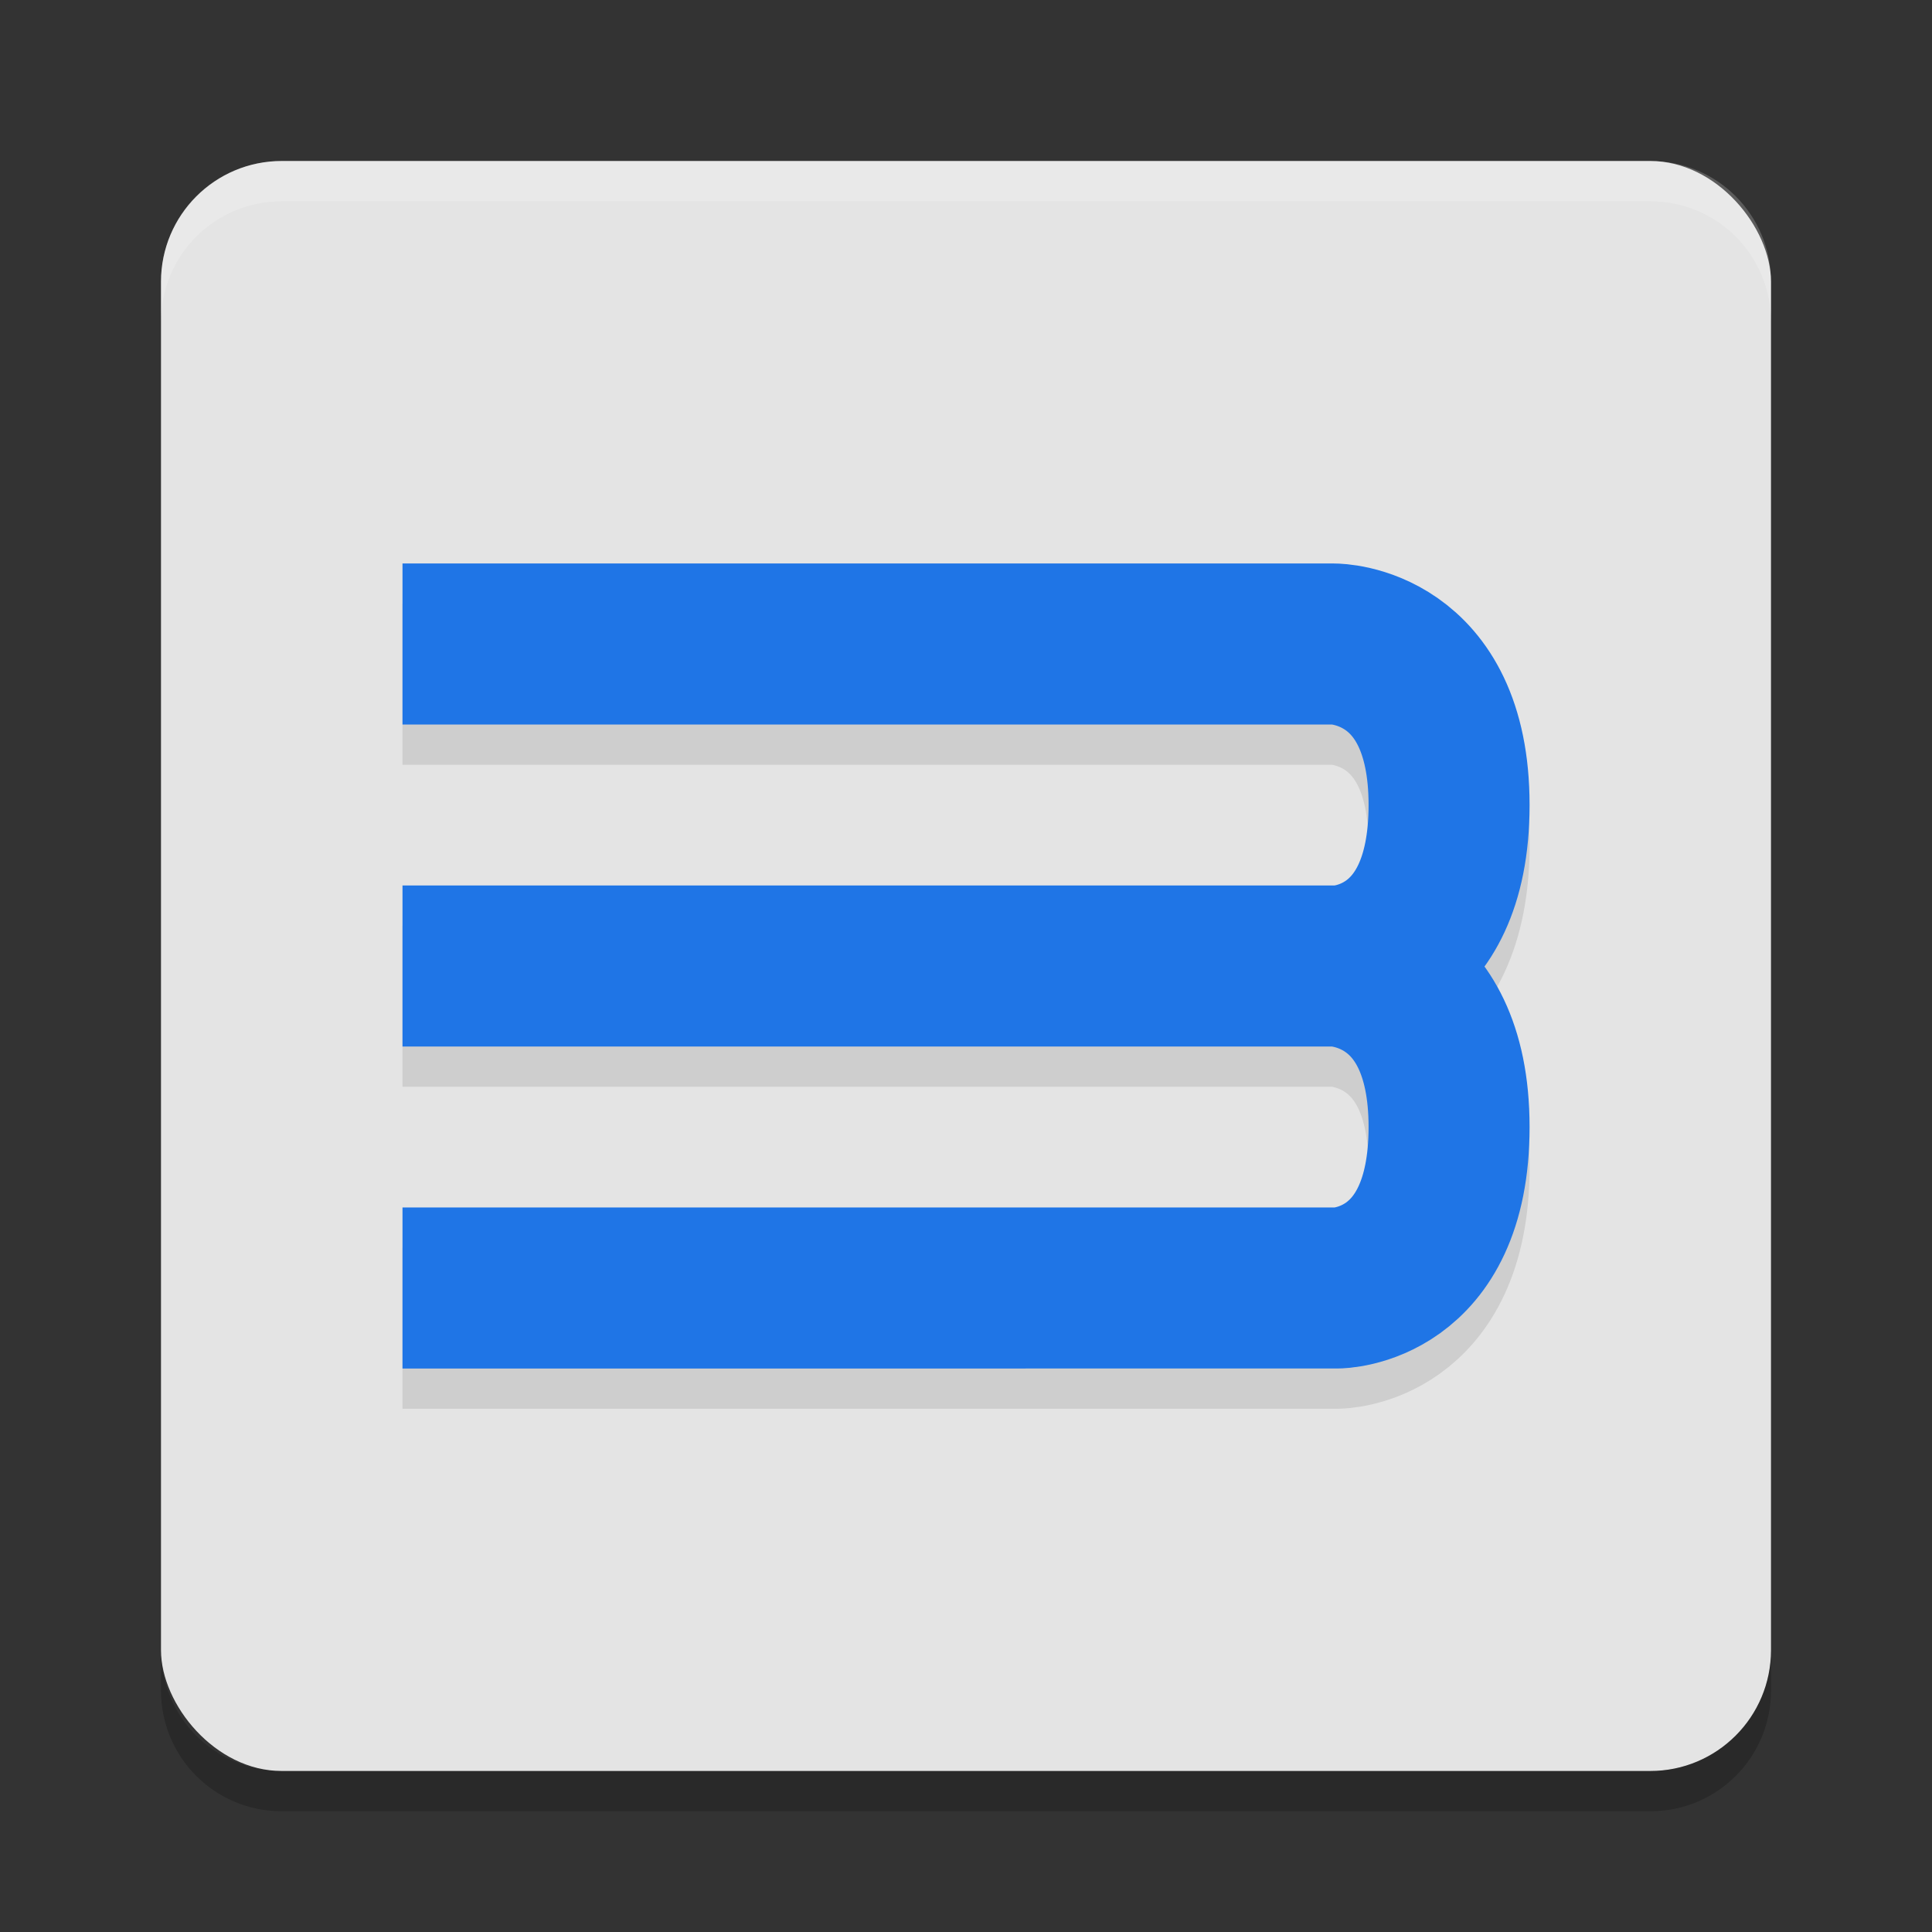
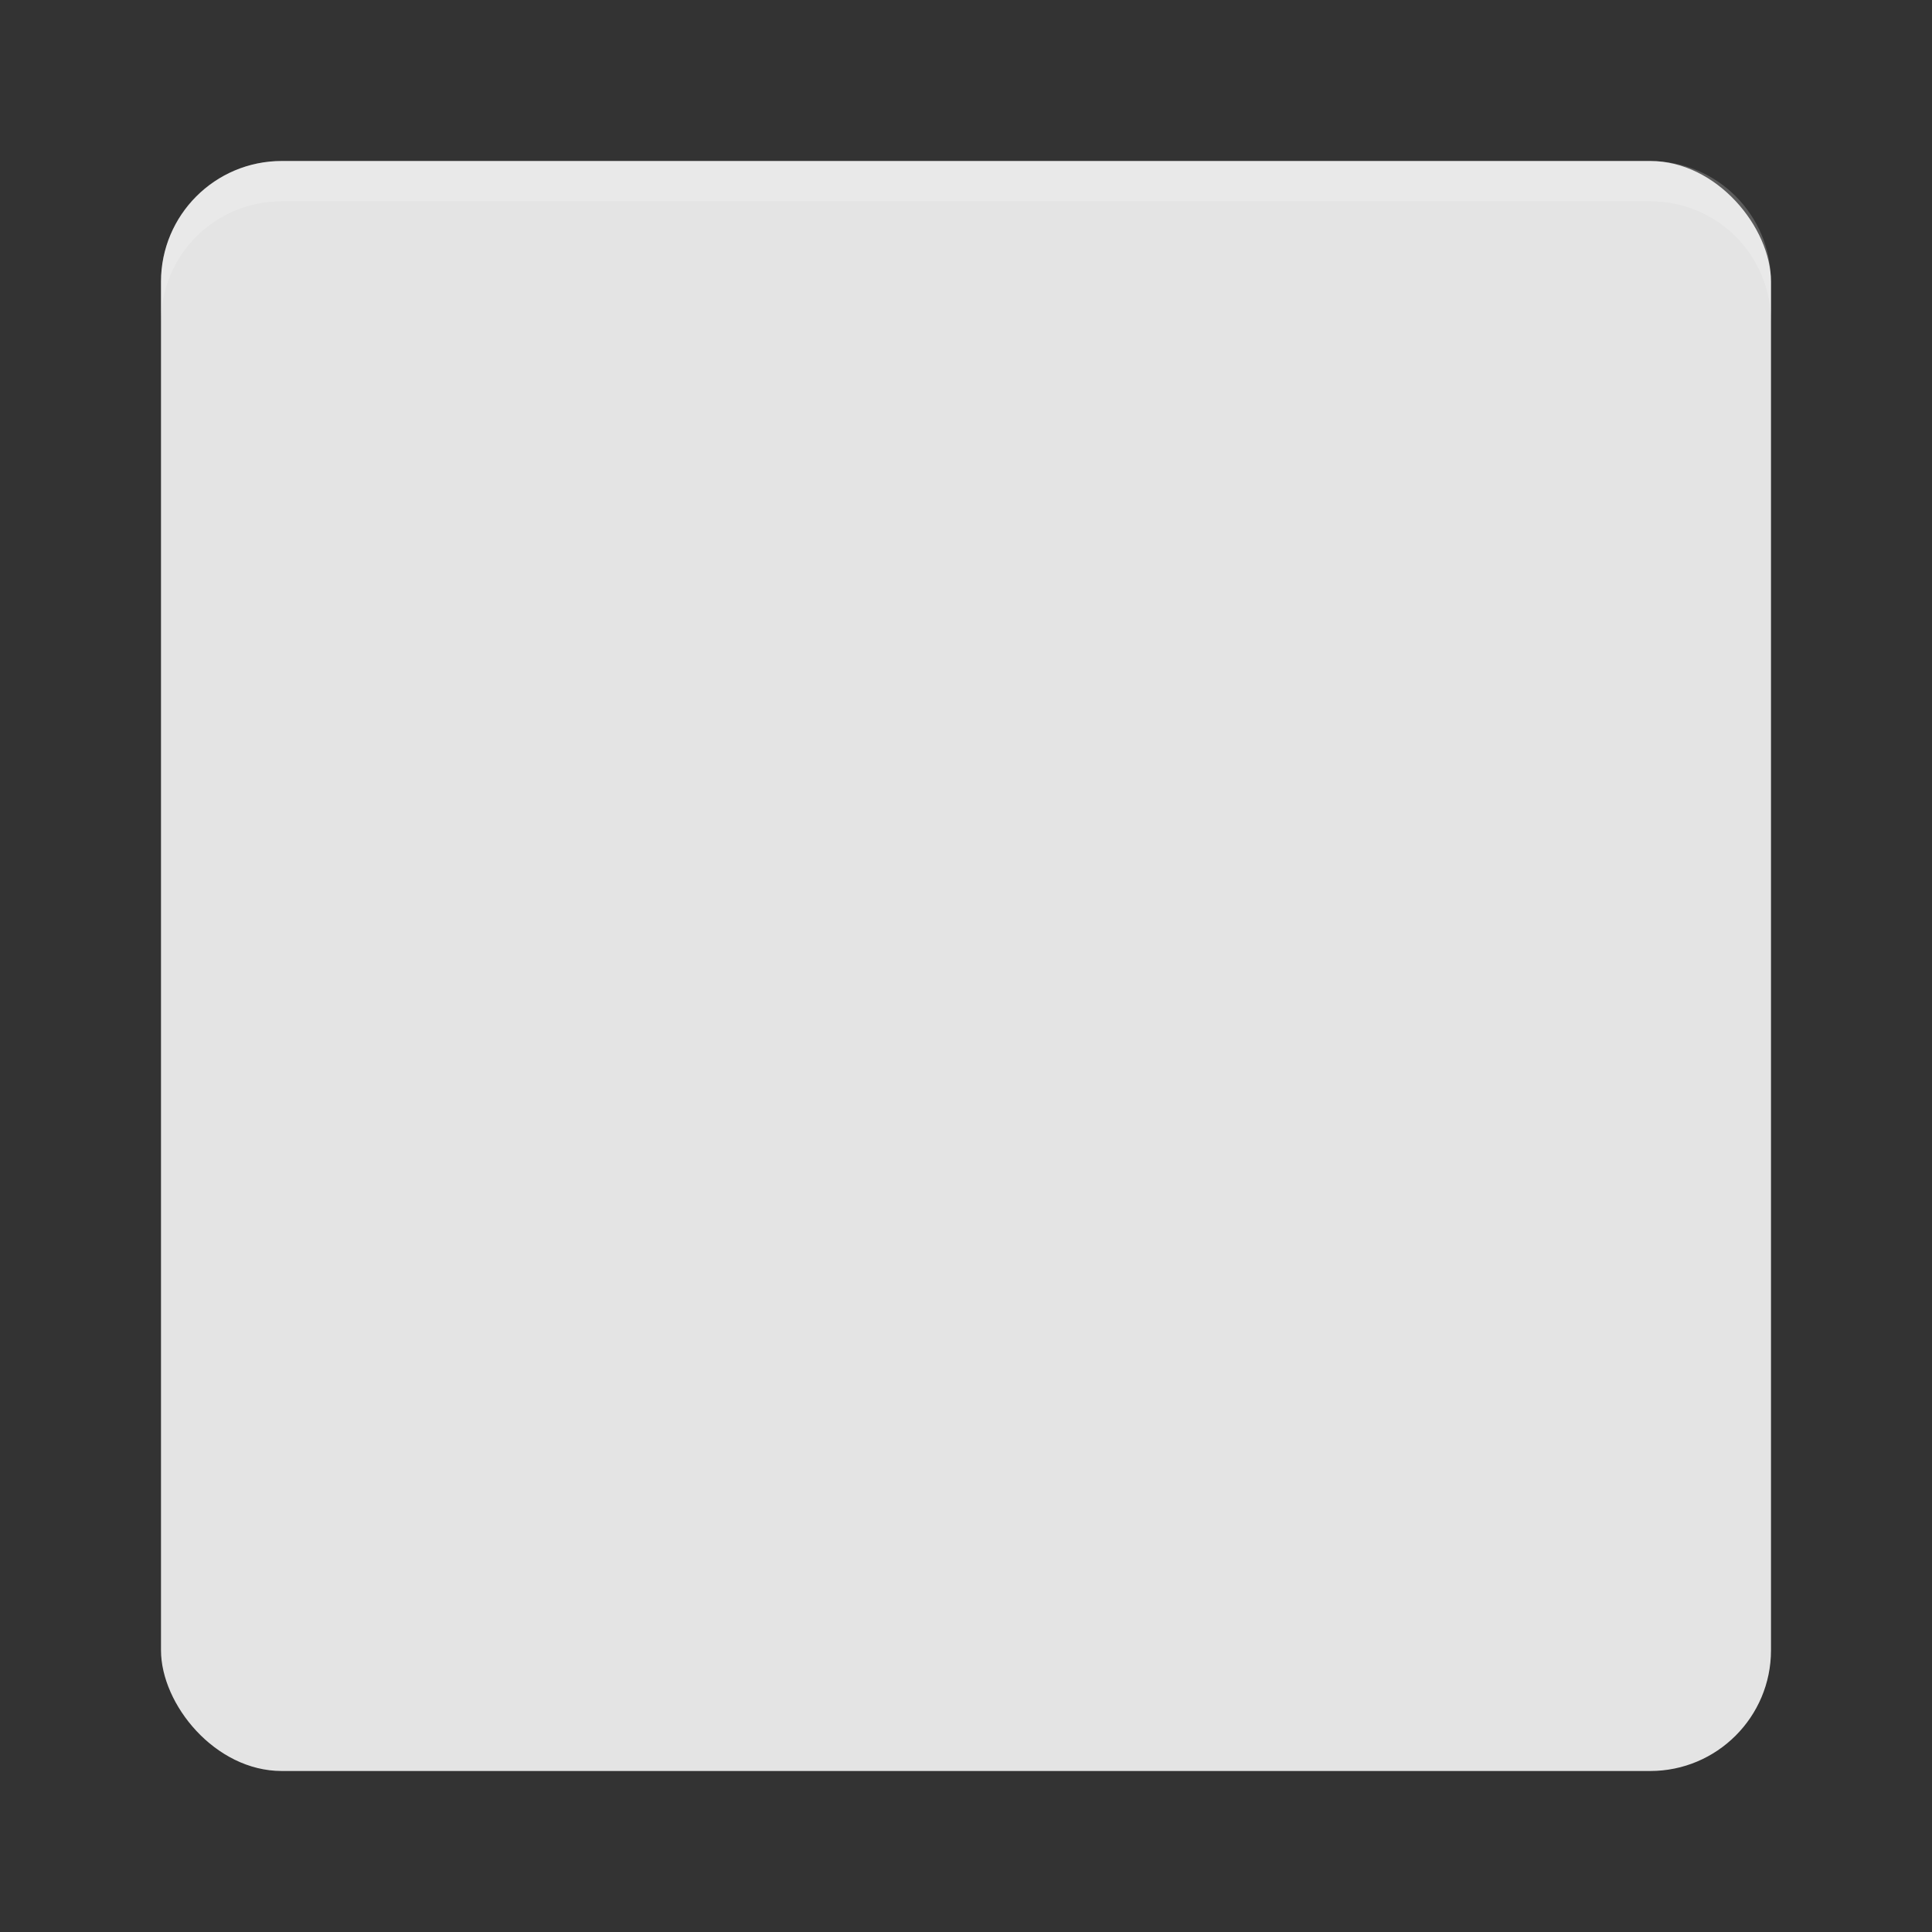
<svg xmlns="http://www.w3.org/2000/svg" width="24" height="24" version="1">
  <rect width="100%" height="100%" fill="#333333" stroke="none" />
  <rect style="fill:#e4e4e4" width="20" height="20" x="2" y="2" rx="1.5" ry="1.5" />
  <path style="opacity:0.2;fill:#ffffff" d="M 3.5,2 C 2.669,2 2,2.669 2,3.5 V 4 C 2,3.169 2.669,2.5 3.5,2.5 h 17 C 21.331,2.5 22,3.169 22,4 V 3.5 C 22,2.669 21.331,2 20.5,2 Z" />
-   <path style="opacity:0.2" d="M 2,20.5 V 21 c 0,0.831 0.669,1.5 1.5,1.5 h 17 C 21.331,22.5 22,21.831 22,21 V 20.5 C 22,21.331 21.331,22 20.5,22 H 3.5 C 2.669,22 2,21.331 2,20.5 Z" />
-   <path style="opacity:0.1;fill:none;stroke:#000000;stroke-width:2;stroke-linejoin:round" d="m 5,12.5 h 11.574 c 0,0 1.427,0 1.427,2 0,2 -1.391,2 -1.391,2 H 5 m 0,-8 h 11.574 c 0,0 1.427,0 1.427,2 0,2 -1.391,2 -1.391,2 H 5" />
-   <path style="fill:none;stroke:#1f75e6;stroke-width:2;stroke-linejoin:round" d="m 5,12 h 11.574 c 0,0 1.427,0 1.427,2 0,2 -1.391,2 -1.391,2 H 5 M 5,8 h 11.574 c 0,0 1.427,0 1.427,2 0,2 -1.391,2 -1.391,2 H 5" />
</svg>